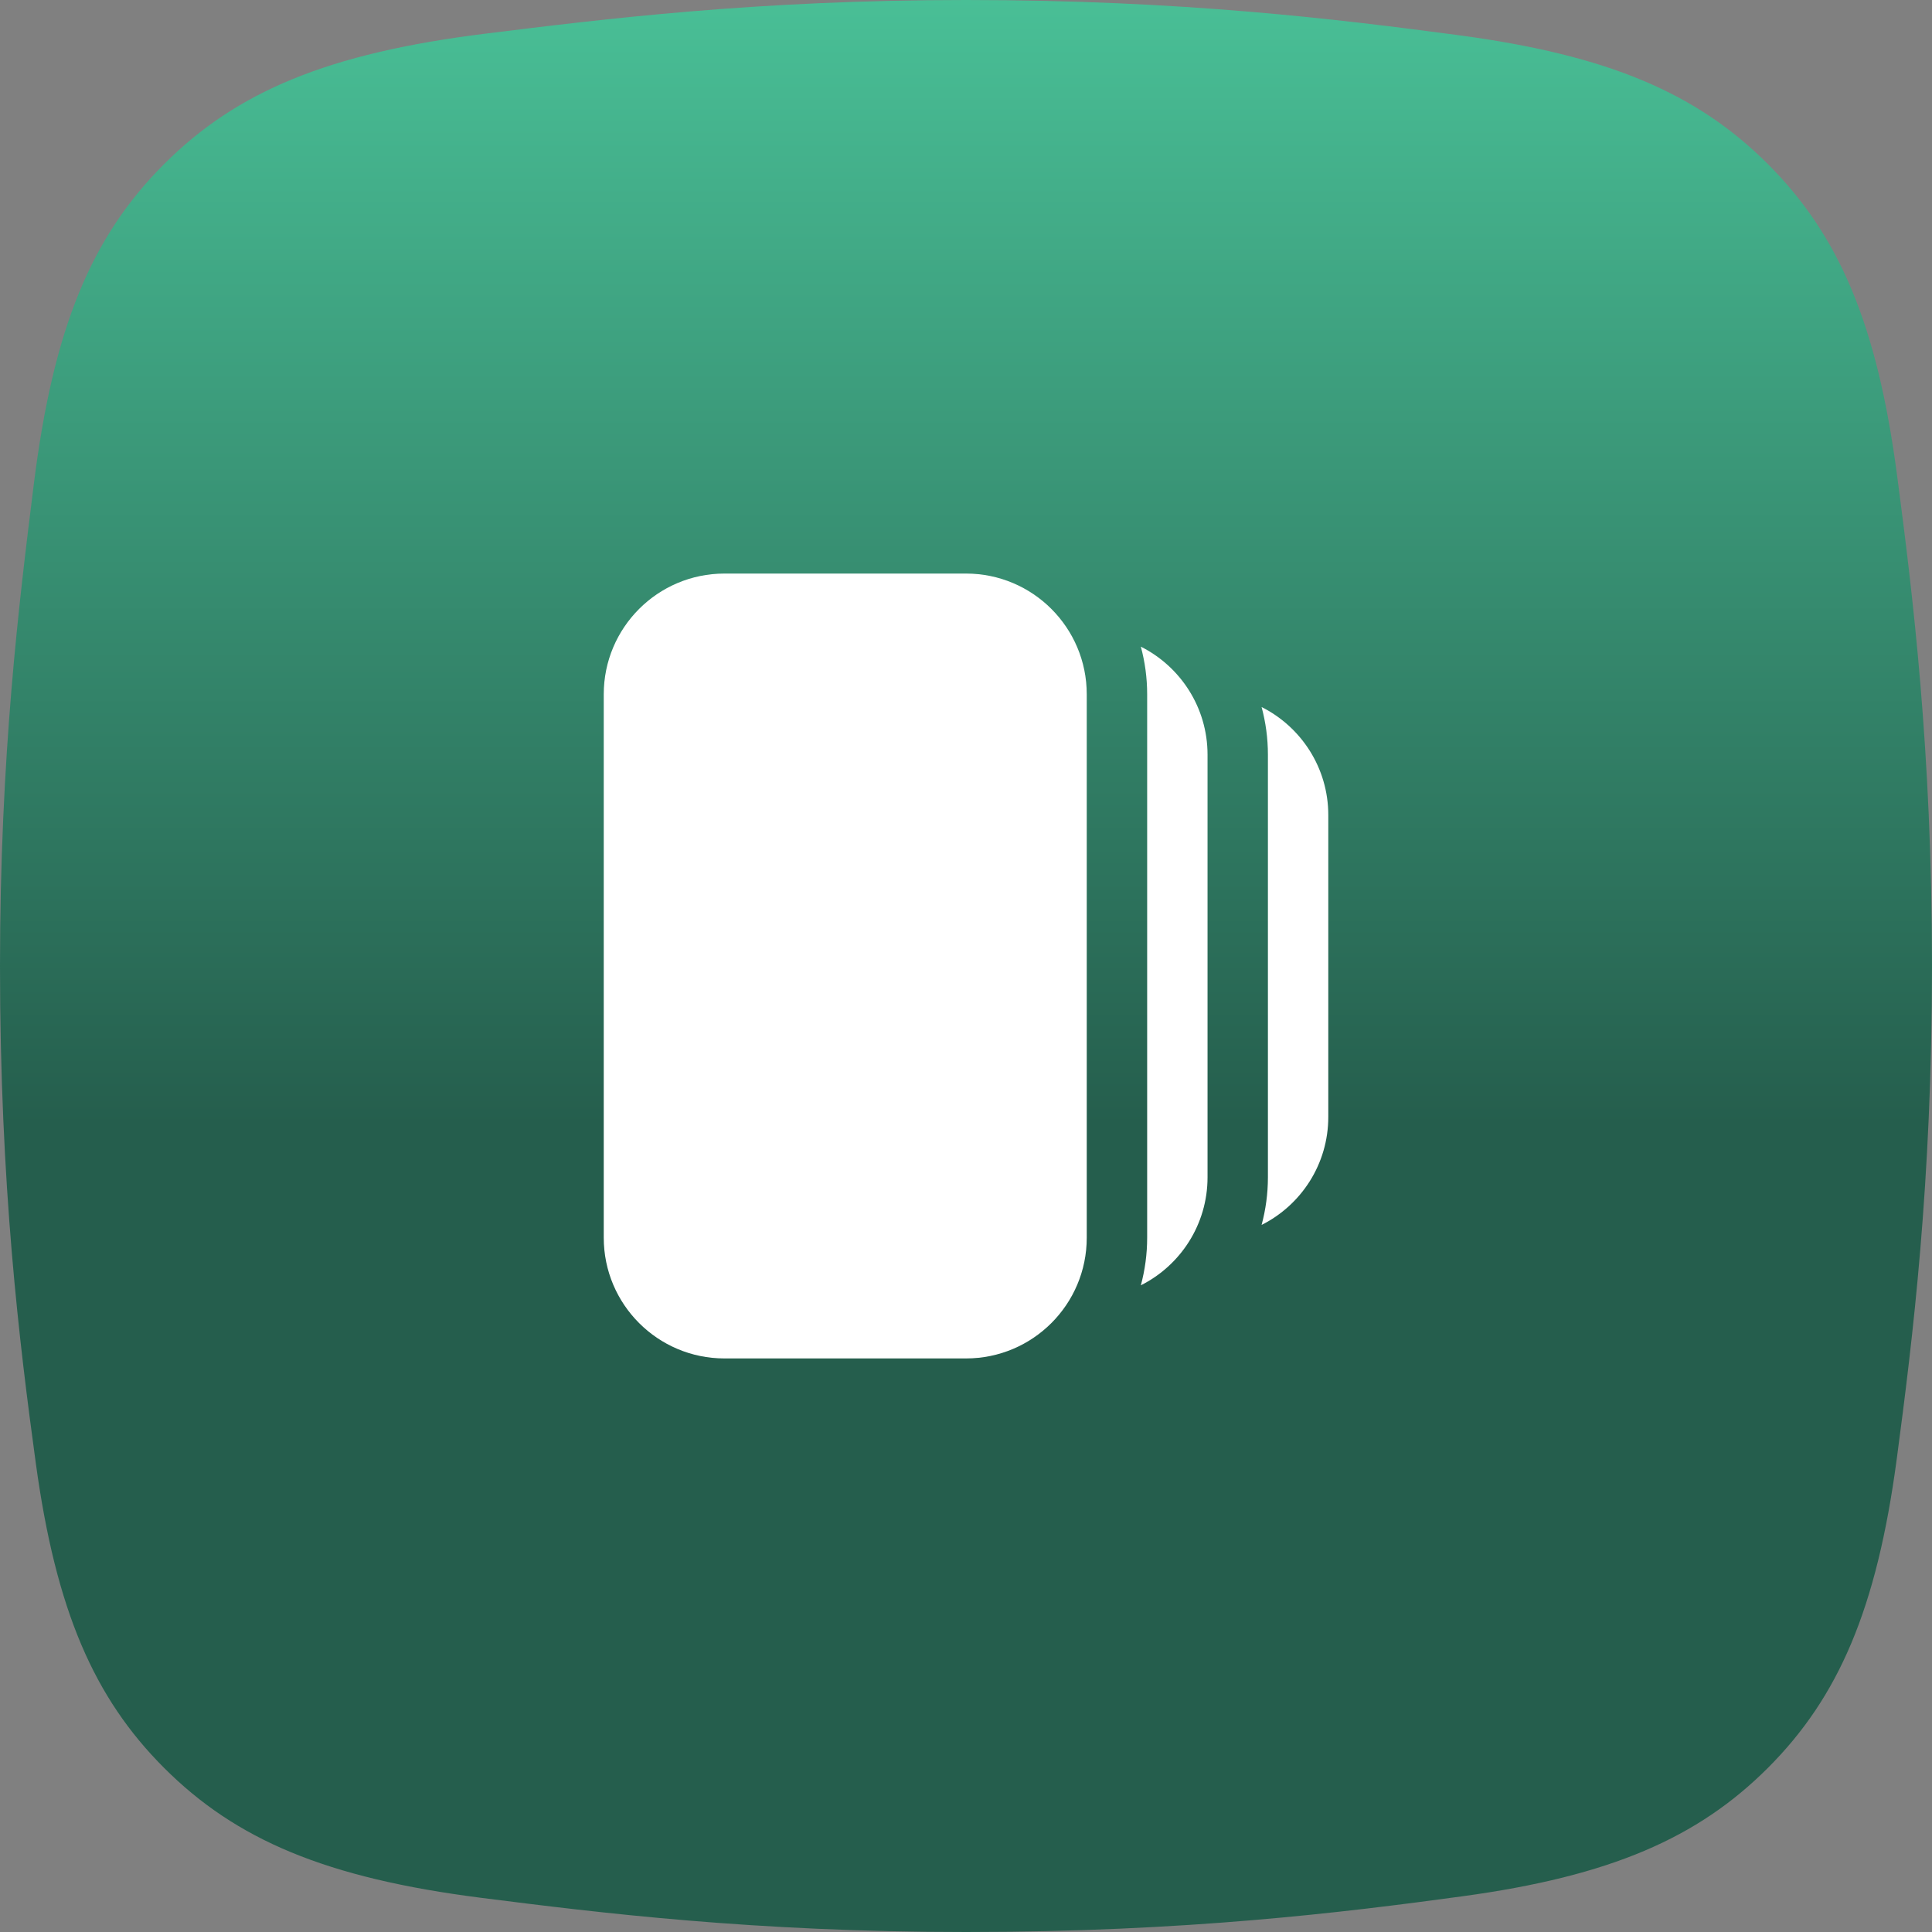
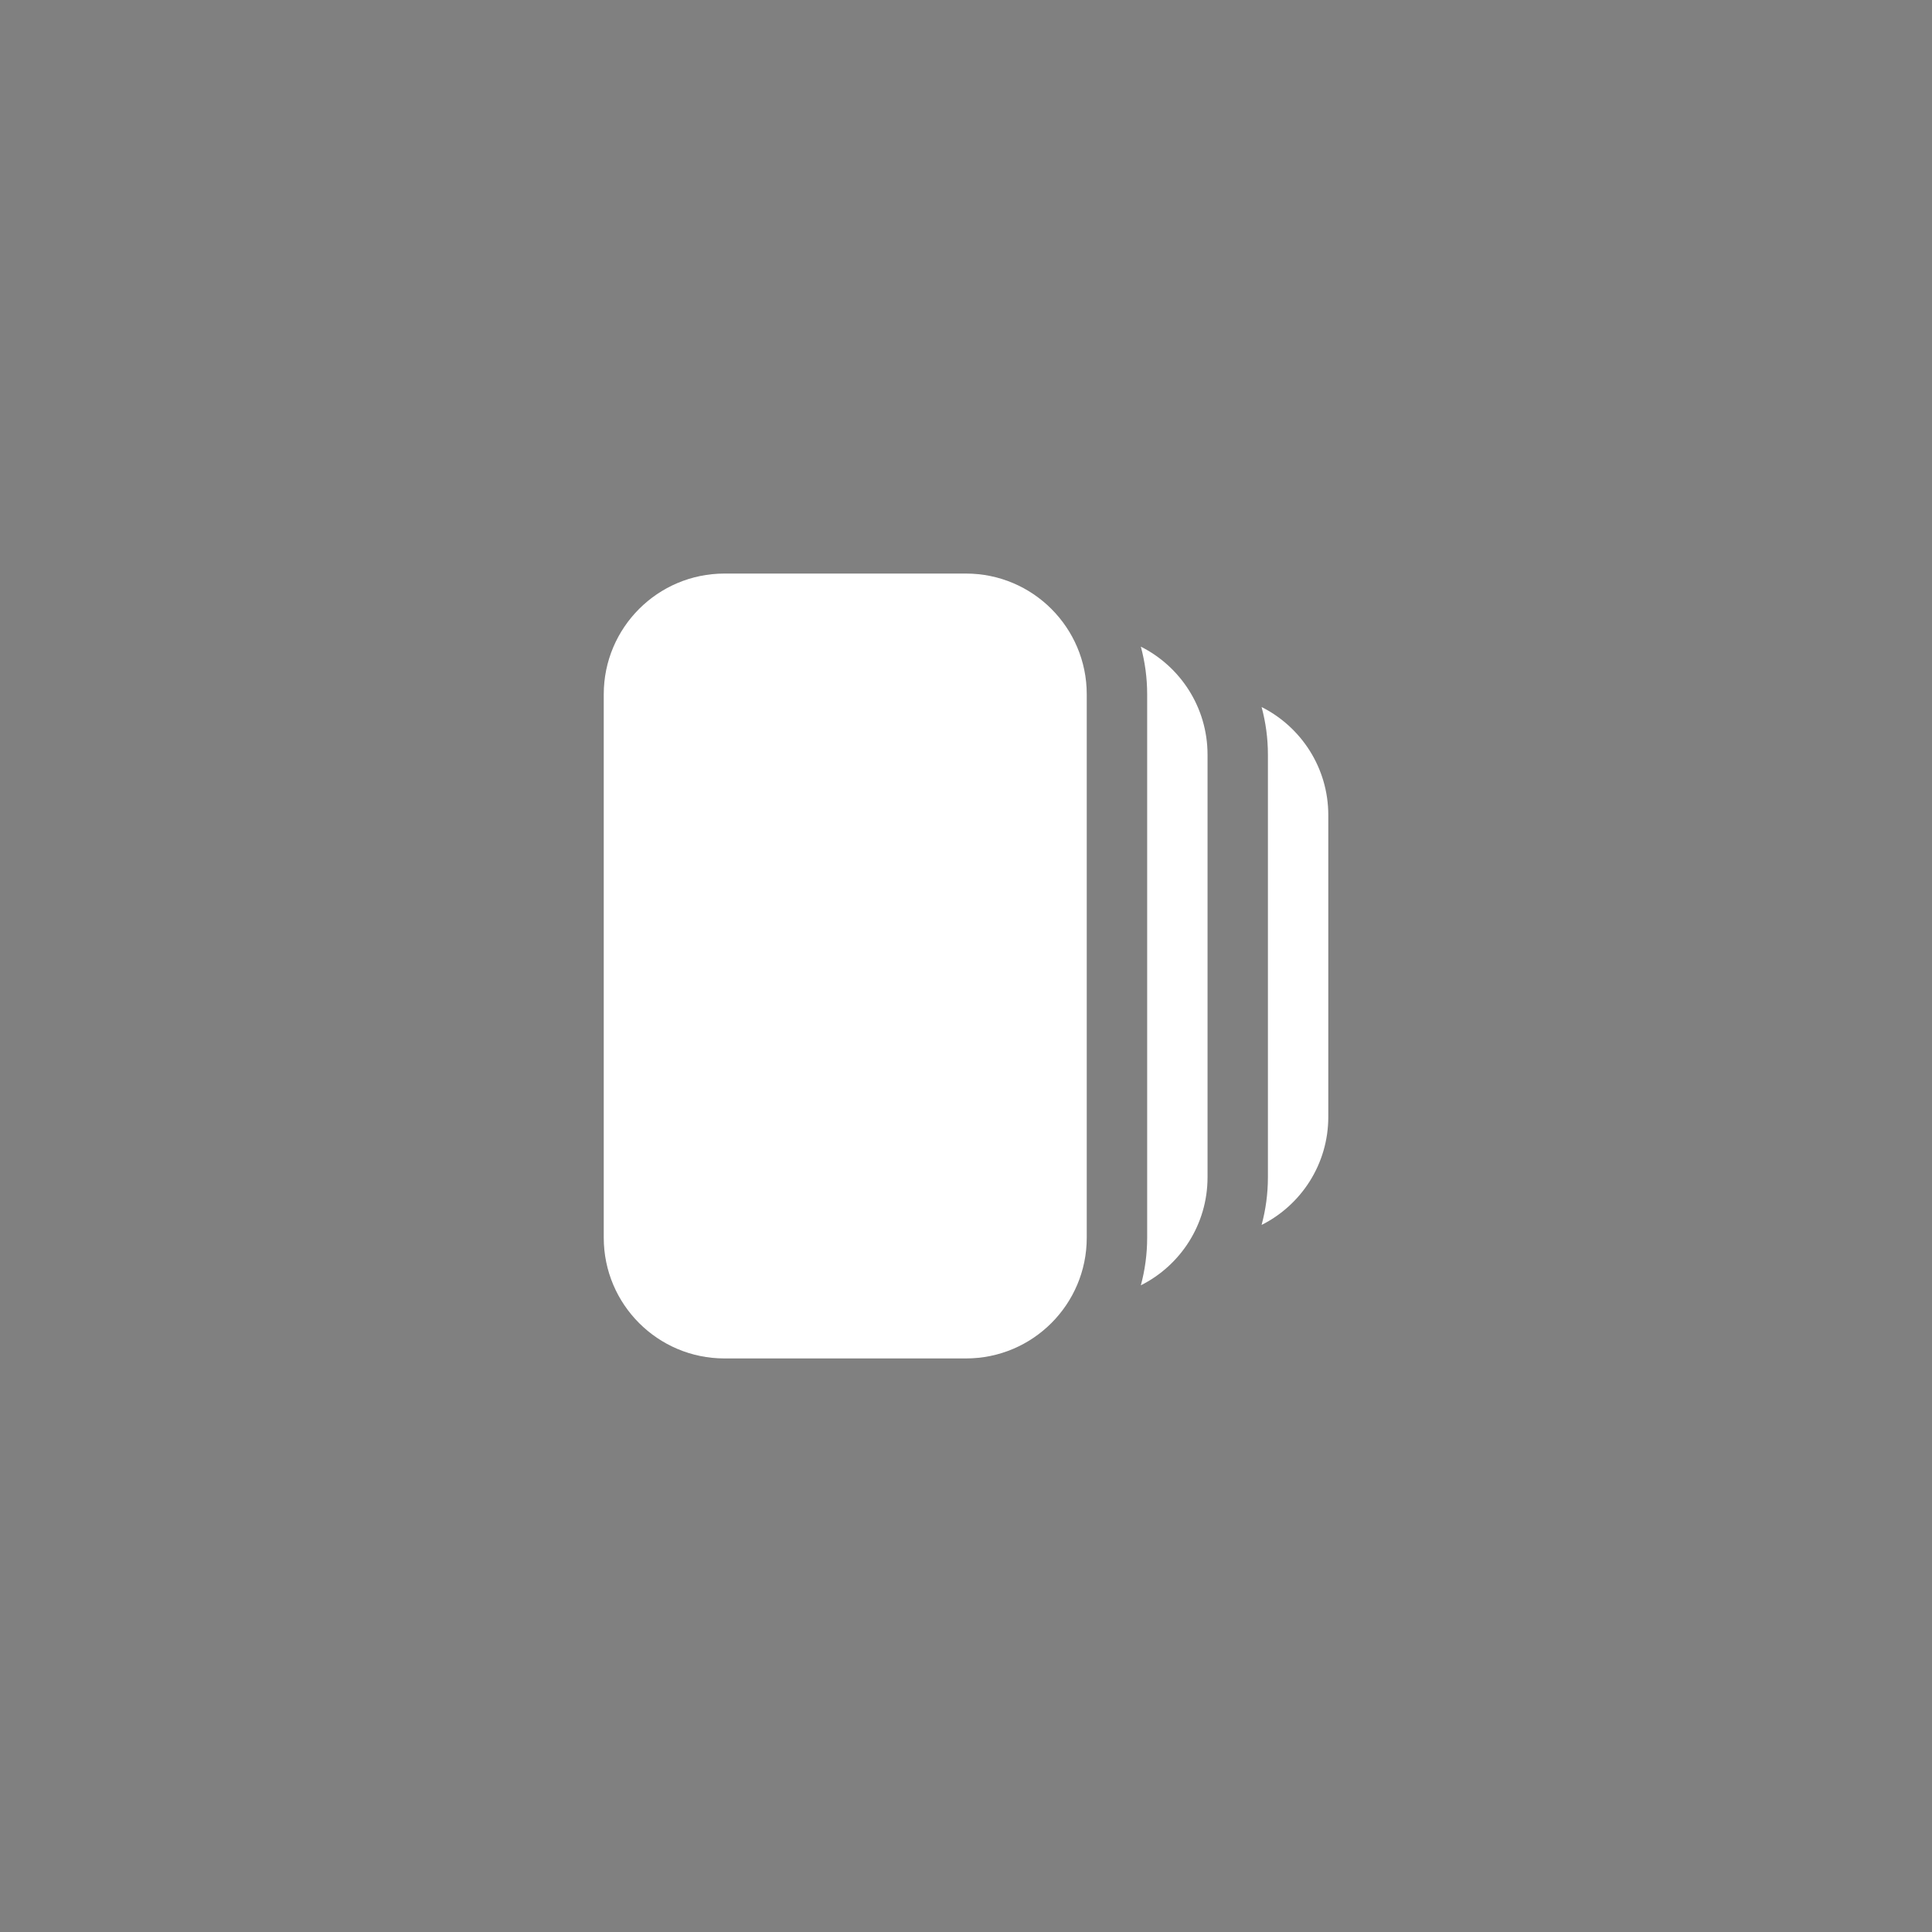
<svg xmlns="http://www.w3.org/2000/svg" width="48" height="48" viewBox="0 0 48 48" fill="none">
  <rect x="0" y="0" width="48" height="48" fill="#808080" stroke="none" />
-   <path d="M4.077 4.077C5.878 2.277 8.139 1.321 12.077 0.834C14.979 0.475 18.791 0 24 0C29.388 0 33.281 0.482 36.218 0.872C39.975 1.37 42.168 2.322 43.923 4.077C45.683 5.838 46.636 8.038 47.133 11.815C47.519 14.748 48 18.633 48 24C48 29.397 47.517 33.295 47.126 36.234C46.628 39.981 45.675 42.17 43.923 43.923C42.185 45.66 40.019 46.611 36.331 47.113C33.381 47.515 29.457 48 24 48C18.722 48 14.878 47.522 11.962 47.152C8.095 46.66 5.86 45.706 4.077 43.923C2.341 42.187 1.391 40.023 0.888 36.341C0.485 33.39 0 29.463 0 24C0 18.772 0.476 14.951 0.838 12.045C1.326 8.127 2.281 5.873 4.077 4.077Z" fill="url(#paint0_linear_90_118)" />
  <path d="M31.344 17.566C31.446 17.944 31.501 18.34 31.501 18.75V29.25C31.501 29.659 31.446 30.056 31.344 30.433C32.326 29.941 33.001 28.924 33.001 27.75V20.25C33.001 19.076 32.326 18.059 31.344 17.566Z" fill="white" />
  <path d="M24 14.25C25.657 14.25 27 15.593 27 17.25V30.75C27 32.407 25.657 33.75 24 33.75H18C16.343 33.75 15 32.407 15 30.75V17.25C15 15.593 16.343 14.25 18 14.25H24Z" fill="white" />
  <path d="M28.501 17.25C28.501 16.84 28.446 16.444 28.344 16.066C29.326 16.559 30.001 17.576 30.001 18.75V29.25C30.001 30.424 29.326 31.441 28.344 31.933C28.446 31.556 28.501 31.159 28.501 30.75V17.25Z" fill="white" />
  <defs>
    <linearGradient id="paint0_linear_90_118" x1="24" y1="0" x2="24" y2="48" gradientUnits="userSpaceOnUse">
      <stop stop-color="#49BF96" />
      <stop offset="0.582" stop-color="#255E4D" />
    </linearGradient>
  </defs>
</svg>